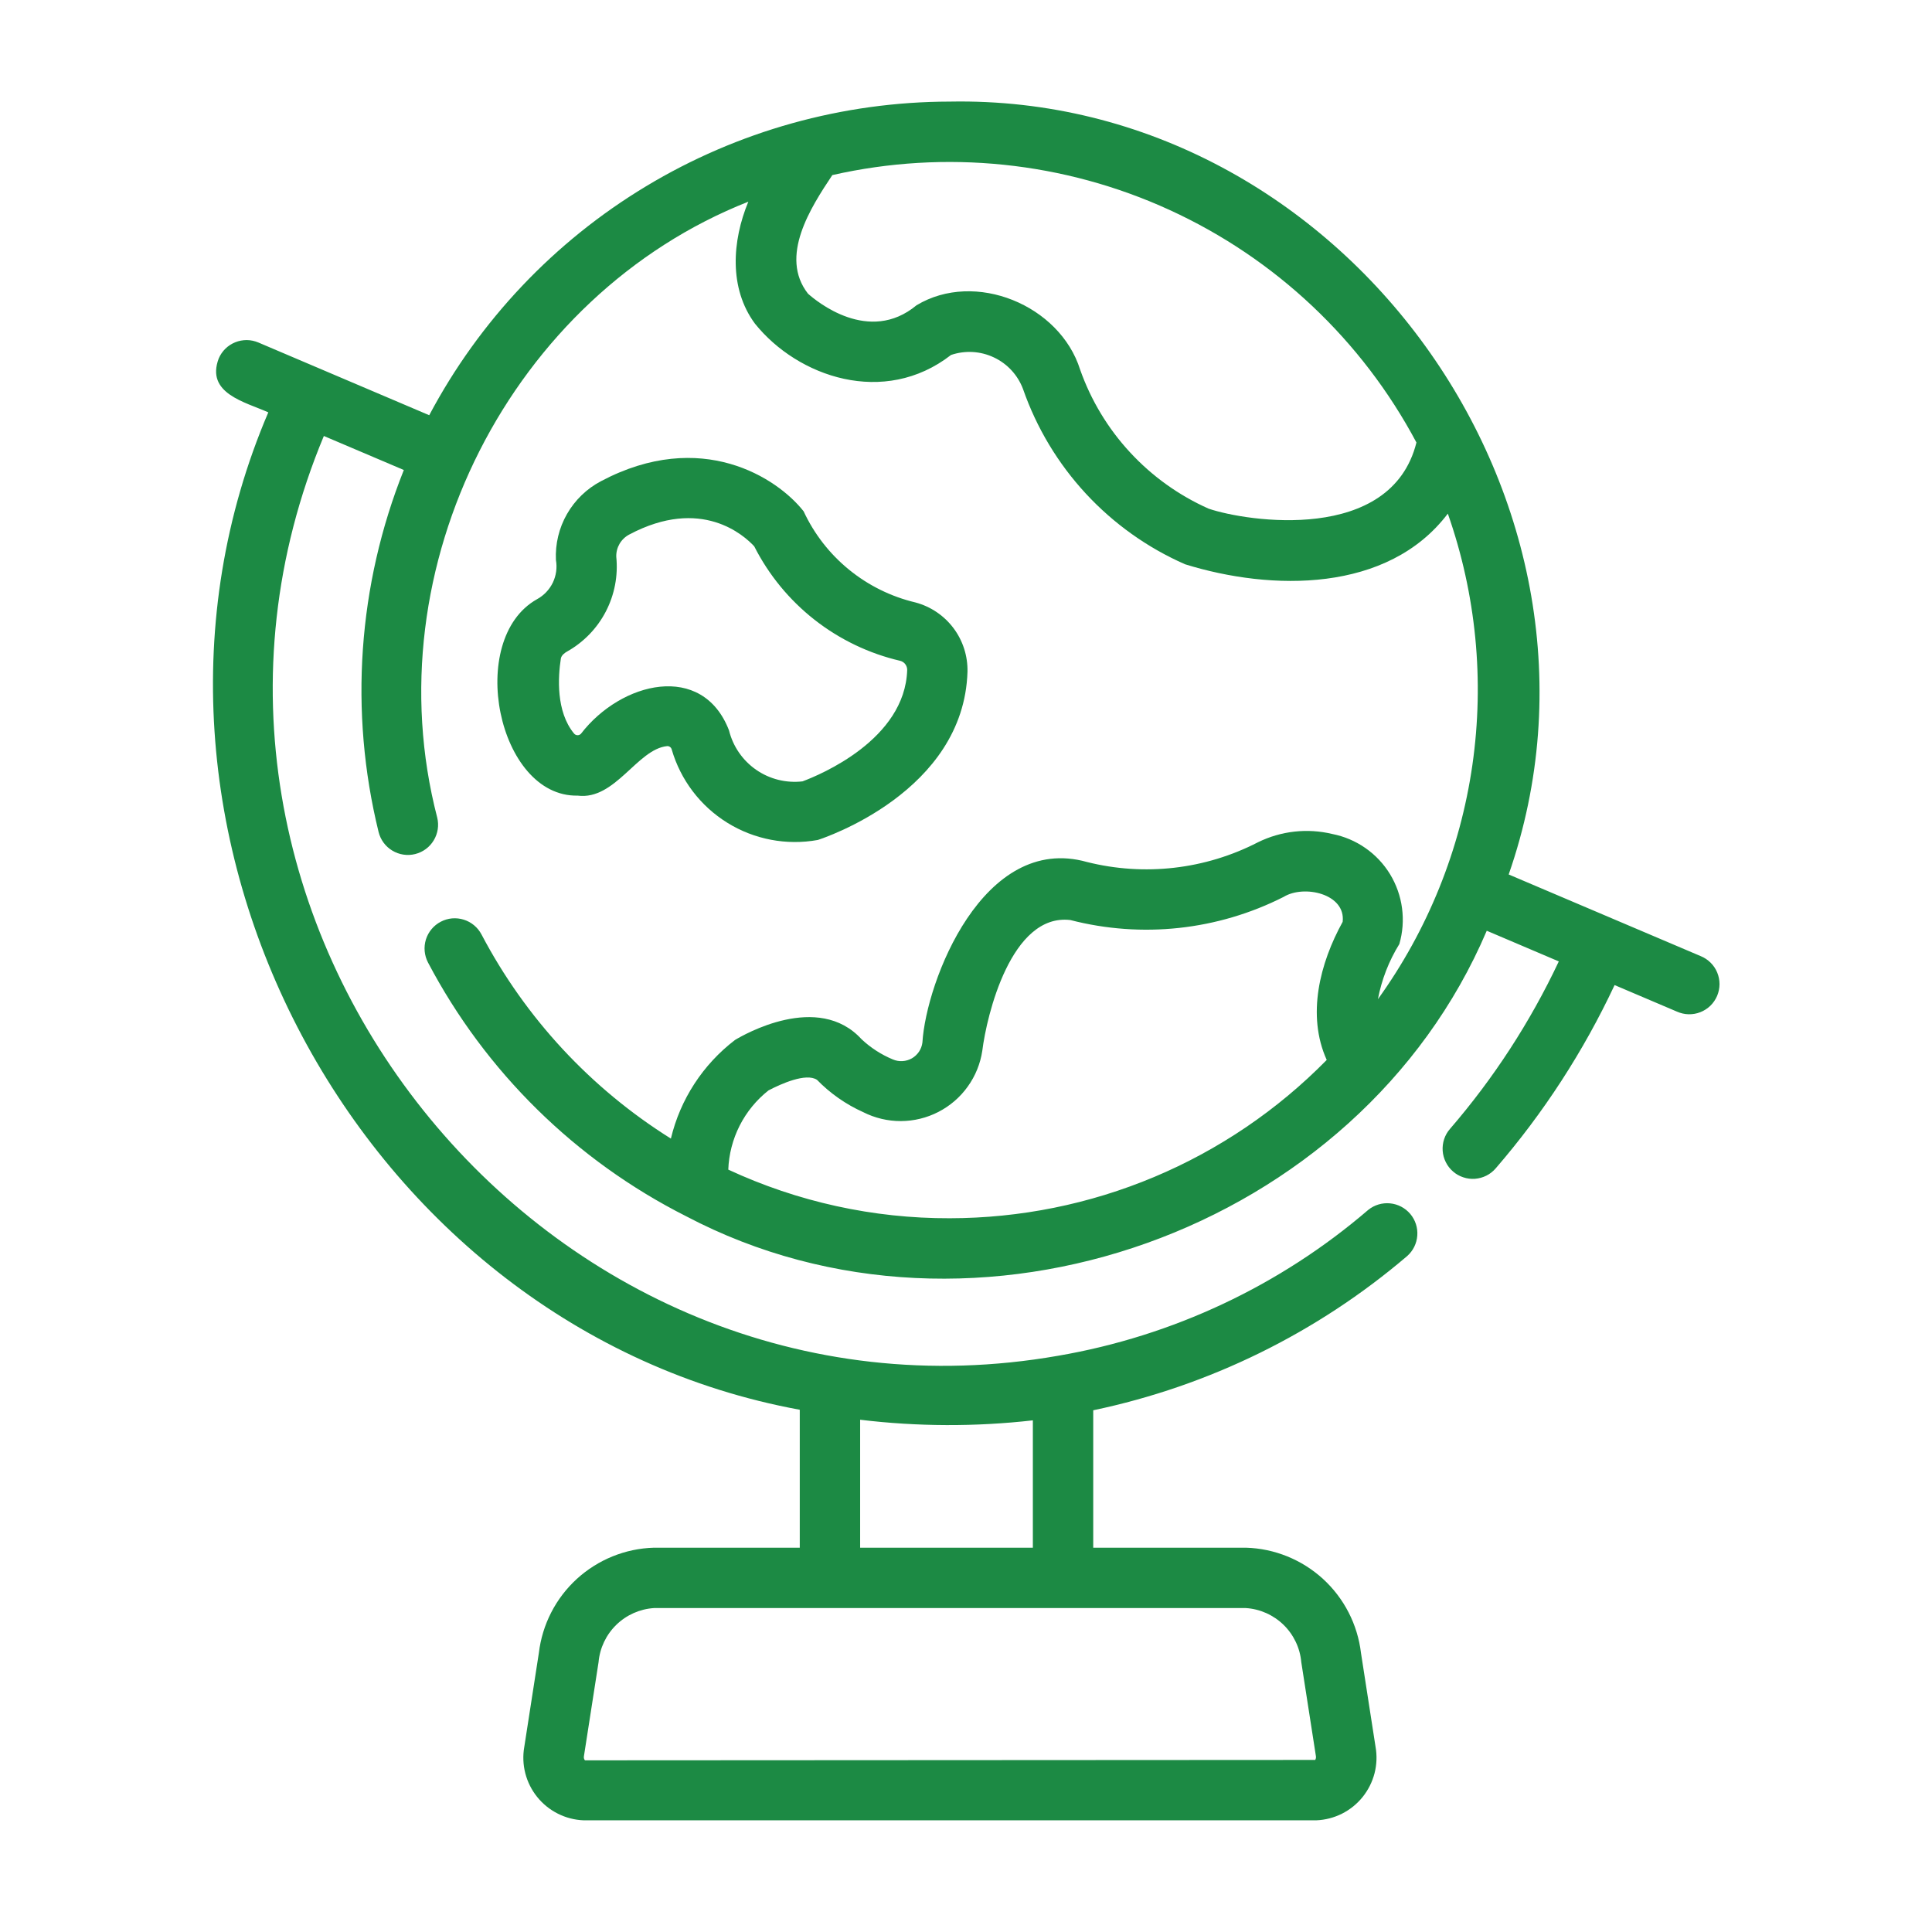
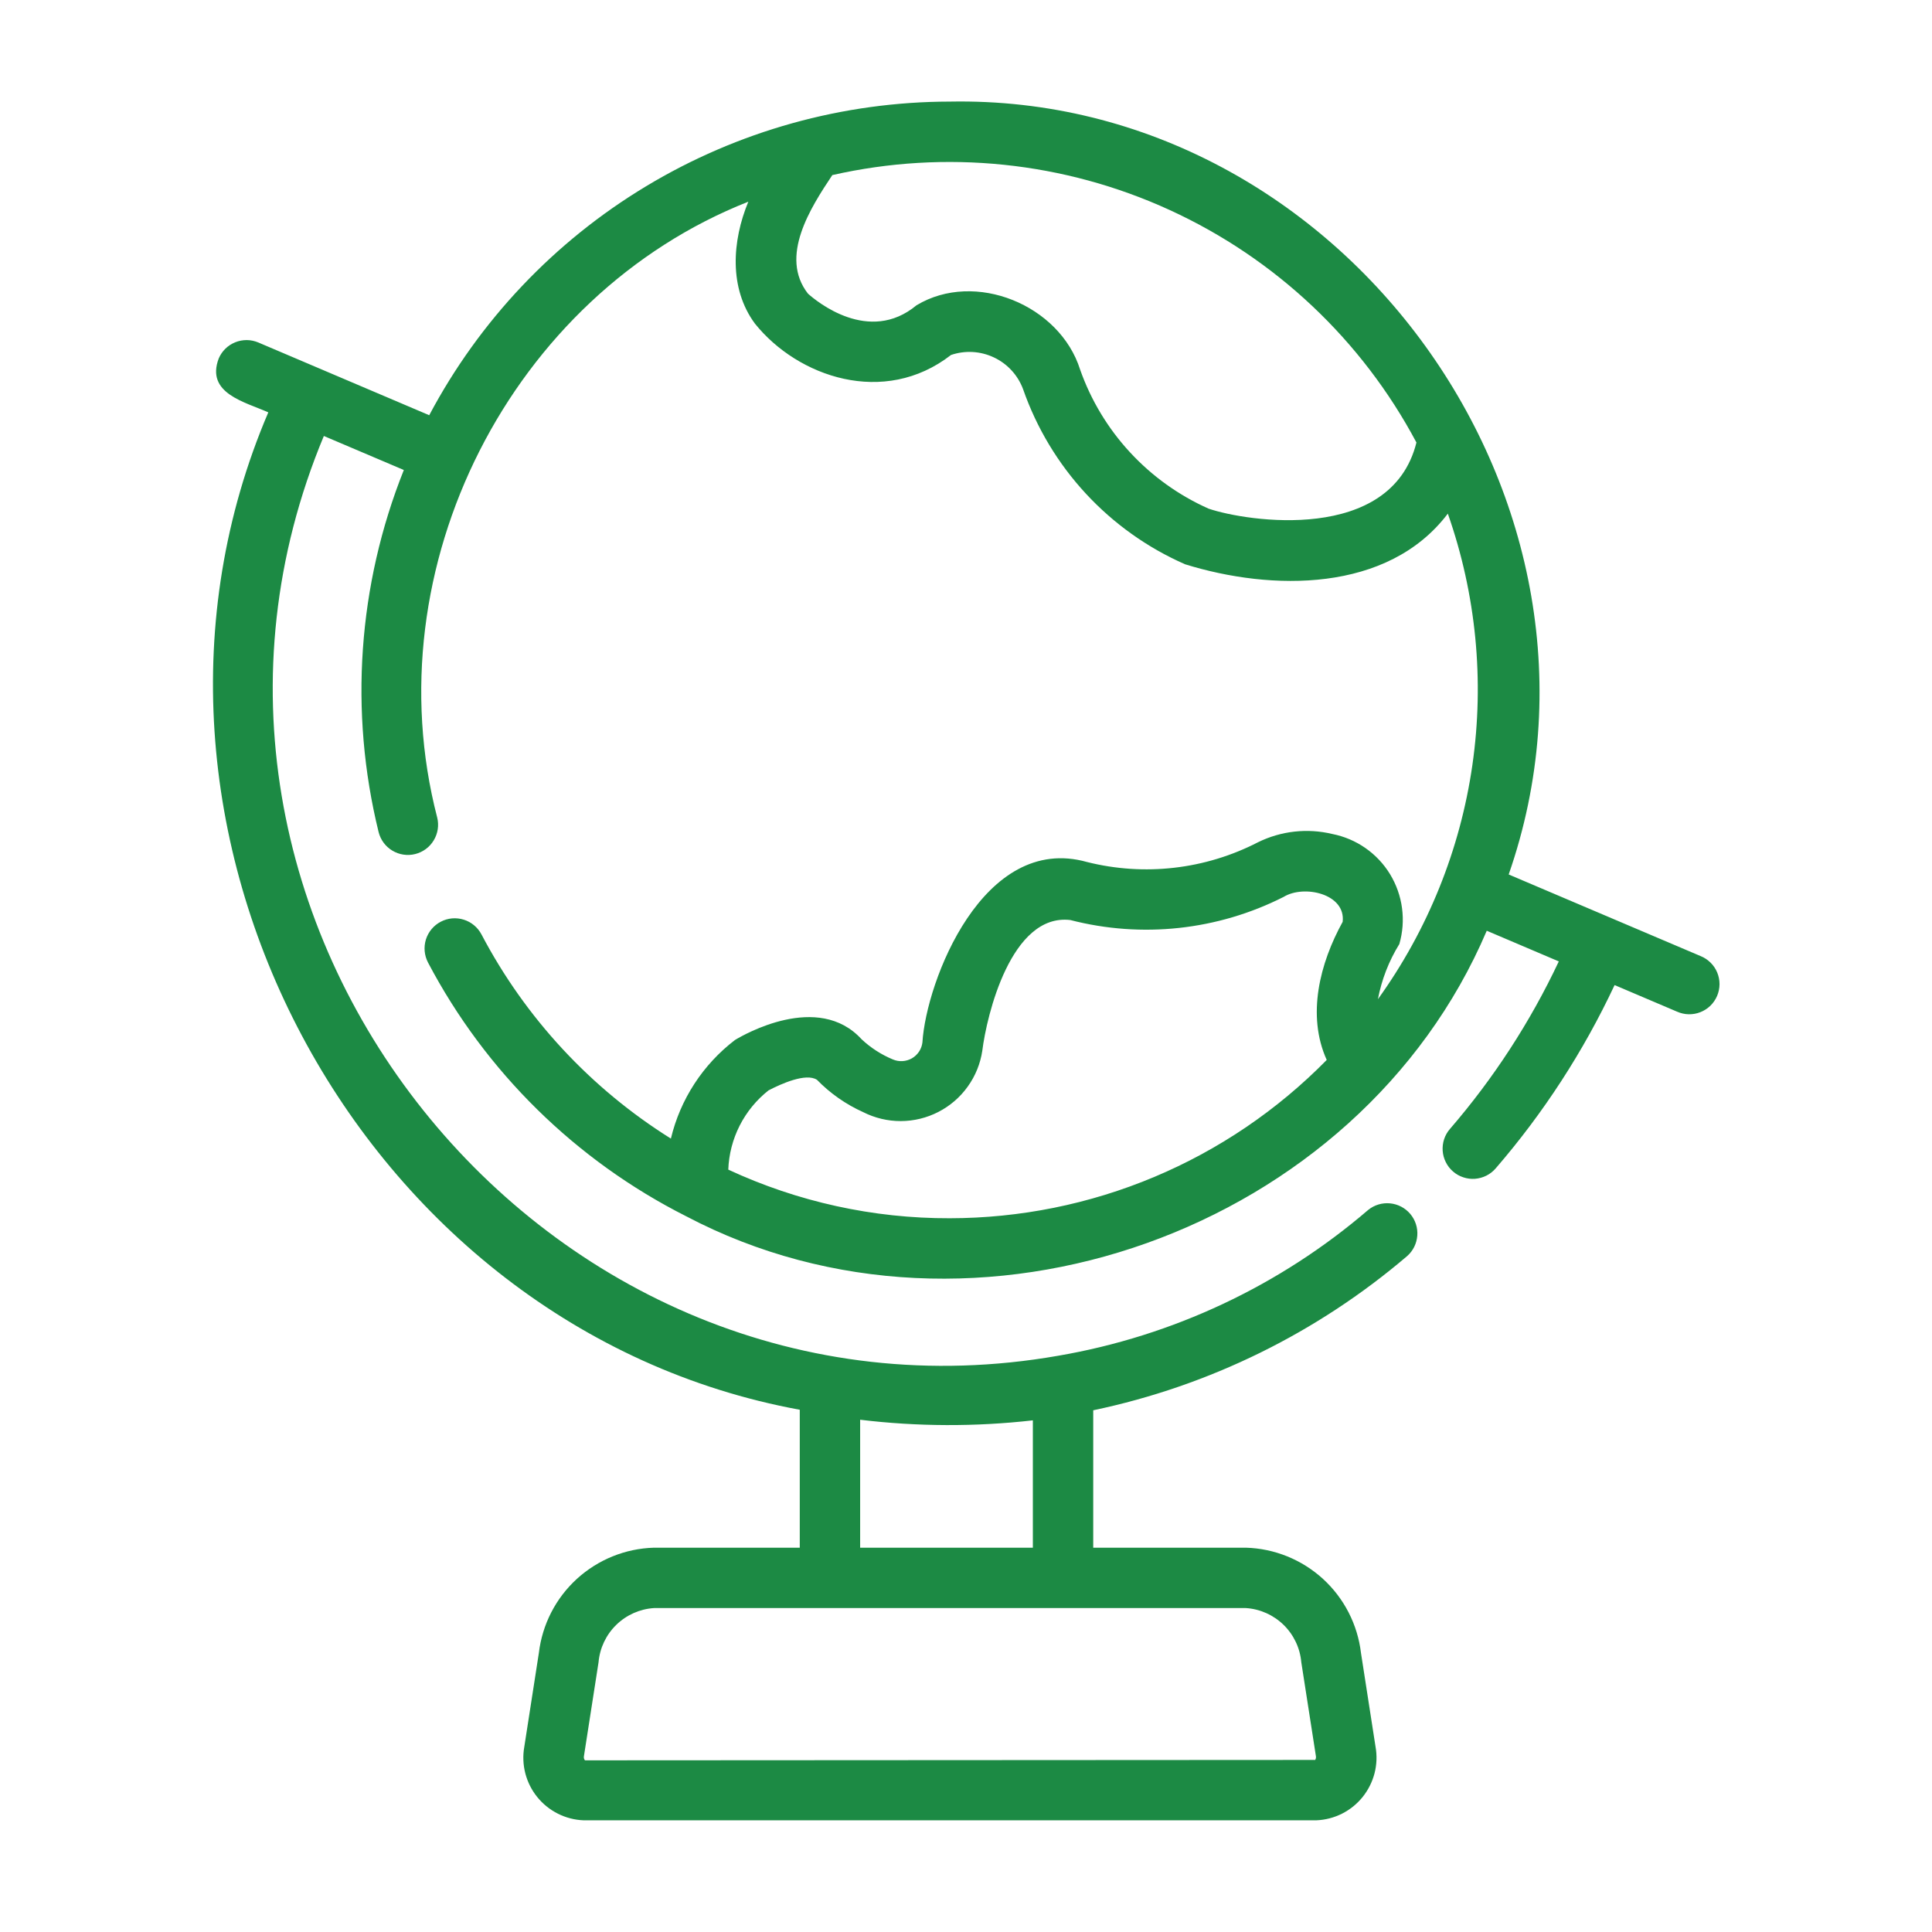
<svg xmlns="http://www.w3.org/2000/svg" width="48" height="48" viewBox="0 0 48 48" fill="none">
-   <path d="M14.353 19.767C15.285 19.886 15.833 18.61 16.575 18.537C16.601 18.535 16.626 18.543 16.646 18.558C16.667 18.572 16.681 18.594 16.688 18.619C16.907 19.376 17.4 20.026 18.07 20.441C18.74 20.857 19.541 21.009 20.317 20.869C20.465 20.821 23.948 19.672 24.037 16.688C24.045 16.298 23.923 15.916 23.688 15.604C23.454 15.293 23.122 15.069 22.745 14.968C22.141 14.825 21.577 14.547 21.096 14.155C20.614 13.763 20.228 13.267 19.966 12.704C19.312 11.87 17.419 10.639 14.933 11.954C14.579 12.14 14.286 12.423 14.087 12.77C13.888 13.117 13.793 13.514 13.812 13.913C13.846 14.104 13.818 14.3 13.735 14.475C13.65 14.649 13.514 14.793 13.344 14.886C11.567 15.88 12.364 19.809 14.353 19.767ZM13.934 16.363C13.947 16.276 14.043 16.213 14.084 16.19C14.496 15.96 14.833 15.614 15.051 15.194C15.269 14.775 15.359 14.301 15.311 13.831C15.308 13.717 15.337 13.606 15.394 13.508C15.452 13.411 15.536 13.331 15.636 13.279C17.423 12.332 18.489 13.303 18.739 13.574C19.099 14.284 19.611 14.907 20.237 15.398C20.864 15.889 21.591 16.238 22.366 16.418C22.416 16.431 22.46 16.46 22.491 16.501C22.522 16.542 22.539 16.592 22.539 16.643C22.487 18.377 20.37 19.252 19.938 19.413C19.532 19.46 19.122 19.358 18.786 19.125C18.45 18.892 18.21 18.544 18.112 18.146C17.454 16.438 15.43 16.933 14.433 18.231C14.421 18.243 14.408 18.252 14.392 18.258C14.377 18.264 14.361 18.267 14.344 18.266C14.328 18.265 14.312 18.261 14.297 18.253C14.283 18.246 14.27 18.235 14.26 18.222C13.812 17.676 13.863 16.823 13.934 16.363Z" fill="#1C8A44" />
  <path d="M19.87 35.025V38.452H16.247C15.537 38.472 14.857 38.748 14.332 39.227C13.807 39.707 13.472 40.36 13.388 41.066L13.026 43.399C12.987 43.618 12.996 43.842 13.051 44.057C13.107 44.273 13.207 44.473 13.347 44.646C13.486 44.819 13.661 44.96 13.86 45.06C14.058 45.16 14.275 45.216 14.498 45.225H32.704C32.926 45.216 33.143 45.16 33.342 45.06C33.54 44.96 33.715 44.819 33.854 44.646C33.993 44.473 34.094 44.272 34.15 44.057C34.205 43.842 34.214 43.618 34.175 43.399L33.813 41.066C33.729 40.36 33.394 39.707 32.869 39.227C32.344 38.748 31.664 38.472 30.954 38.452H27.161V35.038C30.041 34.434 32.723 33.116 34.961 31.206C35.108 31.076 35.198 30.894 35.212 30.698C35.227 30.503 35.164 30.31 35.038 30.16C34.911 30.01 34.731 29.916 34.536 29.897C34.341 29.878 34.147 29.936 33.994 30.059C31.802 31.942 29.139 33.194 26.291 33.683C13.538 35.92 3.053 22.793 8.046 10.832L10.033 11.677C8.891 14.536 8.672 17.681 9.406 20.671C9.454 20.864 9.576 21.031 9.747 21.133C9.917 21.236 10.121 21.267 10.314 21.219C10.507 21.171 10.674 21.049 10.776 20.878C10.879 20.708 10.91 20.504 10.862 20.311C9.247 14.089 12.711 7.331 18.592 5.011C18.188 5.986 18.107 7.161 18.755 8.039C19.822 9.369 21.967 10.109 23.628 8.819C23.978 8.7 24.361 8.722 24.695 8.881C25.03 9.039 25.289 9.322 25.418 9.669C25.754 10.632 26.285 11.515 26.977 12.263C27.669 13.011 28.508 13.609 29.442 14.019C31.59 14.686 34.48 14.729 35.971 12.761C36.674 14.763 36.883 16.906 36.581 19.006C36.279 21.106 35.474 23.103 34.234 24.825C34.326 24.34 34.506 23.875 34.766 23.455C34.85 23.165 34.873 22.862 34.833 22.563C34.794 22.265 34.692 21.978 34.536 21.72C34.379 21.463 34.17 21.241 33.923 21.069C33.676 20.897 33.396 20.778 33.1 20.72C32.48 20.571 31.827 20.644 31.254 20.926C29.945 21.601 28.434 21.775 27.005 21.416C24.425 20.691 23.009 24.386 22.917 25.901C22.907 25.982 22.878 26.06 22.833 26.128C22.787 26.196 22.727 26.253 22.656 26.294C22.585 26.334 22.505 26.358 22.423 26.363C22.341 26.368 22.26 26.354 22.184 26.322C21.897 26.203 21.633 26.033 21.406 25.82C20.326 24.637 18.47 25.711 18.261 25.838C17.464 26.447 16.901 27.312 16.668 28.288C14.679 27.043 13.055 25.294 11.963 23.217C11.917 23.13 11.855 23.052 11.779 22.989C11.704 22.926 11.616 22.878 11.522 22.849C11.428 22.819 11.329 22.809 11.231 22.817C11.133 22.826 11.038 22.854 10.951 22.9C10.863 22.945 10.786 23.008 10.723 23.083C10.659 23.159 10.612 23.246 10.582 23.34C10.553 23.434 10.542 23.533 10.551 23.631C10.56 23.729 10.588 23.825 10.633 23.912C12.063 26.63 14.305 28.833 17.046 30.217C24.225 33.996 33.762 30.581 36.938 23.124L38.728 23.886C38.02 25.389 37.11 26.79 36.024 28.048C35.959 28.122 35.91 28.209 35.879 28.302C35.848 28.396 35.836 28.495 35.843 28.593C35.85 28.691 35.877 28.787 35.921 28.875C35.965 28.963 36.026 29.042 36.101 29.106C36.175 29.171 36.262 29.22 36.355 29.25C36.449 29.282 36.547 29.294 36.646 29.287C36.744 29.279 36.84 29.253 36.928 29.209C37.016 29.165 37.094 29.104 37.159 29.029C38.348 27.653 39.342 26.121 40.114 24.474L41.665 25.134C41.756 25.174 41.854 25.197 41.953 25.199C42.053 25.201 42.152 25.184 42.245 25.147C42.338 25.111 42.422 25.056 42.494 24.987C42.565 24.918 42.622 24.834 42.661 24.743C42.7 24.651 42.72 24.553 42.721 24.453C42.721 24.353 42.702 24.255 42.664 24.163C42.626 24.07 42.57 23.987 42.499 23.917C42.428 23.847 42.344 23.791 42.252 23.754L37.483 21.726C40.696 12.505 33.375 2.339 23.598 2.524C20.938 2.528 18.329 3.255 16.051 4.628C13.773 6 11.911 7.966 10.664 10.316L6.418 8.509C6.327 8.471 6.23 8.45 6.132 8.449C6.033 8.449 5.935 8.467 5.844 8.504C5.753 8.541 5.669 8.595 5.599 8.664C5.529 8.733 5.473 8.815 5.434 8.906C5.107 9.775 6.085 9.985 6.666 10.245C2.267 20.523 8.894 33.01 19.87 35.025ZM32.33 41.296L32.693 43.629C32.699 43.662 32.693 43.696 32.676 43.725L14.533 43.735C14.521 43.72 14.512 43.703 14.508 43.685C14.504 43.666 14.504 43.648 14.508 43.629L14.871 41.296C14.902 40.945 15.058 40.616 15.31 40.37C15.563 40.123 15.895 39.975 16.247 39.952H26.41H30.953C31.305 39.974 31.637 40.123 31.89 40.369C32.143 40.616 32.299 40.944 32.33 41.296ZM25.661 35.288V38.453H21.37V35.273C22.795 35.445 24.235 35.45 25.661 35.288ZM23.598 30.267C21.697 30.273 19.818 29.86 18.094 29.059C18.108 28.678 18.205 28.305 18.377 27.965C18.55 27.625 18.794 27.327 19.093 27.091C19.4 26.93 20.025 26.648 20.298 26.828C20.626 27.165 21.015 27.437 21.444 27.63C21.734 27.777 22.055 27.854 22.38 27.853C22.706 27.852 23.026 27.774 23.315 27.625C23.604 27.476 23.854 27.261 24.043 26.996C24.233 26.732 24.357 26.426 24.405 26.105C24.513 25.229 25.121 22.685 26.592 22.858C28.369 23.317 30.253 23.113 31.89 22.284C32.394 21.973 33.44 22.205 33.358 22.903C32.793 23.926 32.459 25.221 32.962 26.334C31.74 27.578 30.283 28.567 28.675 29.242C27.067 29.917 25.341 30.265 23.598 30.267L23.598 30.267ZM35.191 10.994C34.562 13.512 30.975 12.959 30.029 12.638C29.289 12.309 28.625 11.833 28.076 11.239C27.526 10.645 27.104 9.945 26.835 9.182C26.332 7.581 24.225 6.707 22.77 7.585C21.589 8.566 20.285 7.485 20.074 7.296C19.355 6.375 20.138 5.161 20.679 4.35C23.492 3.712 26.437 4.016 29.059 5.217C31.682 6.418 33.837 8.448 35.191 10.994Z" fill="#1C8A44" />
</svg>